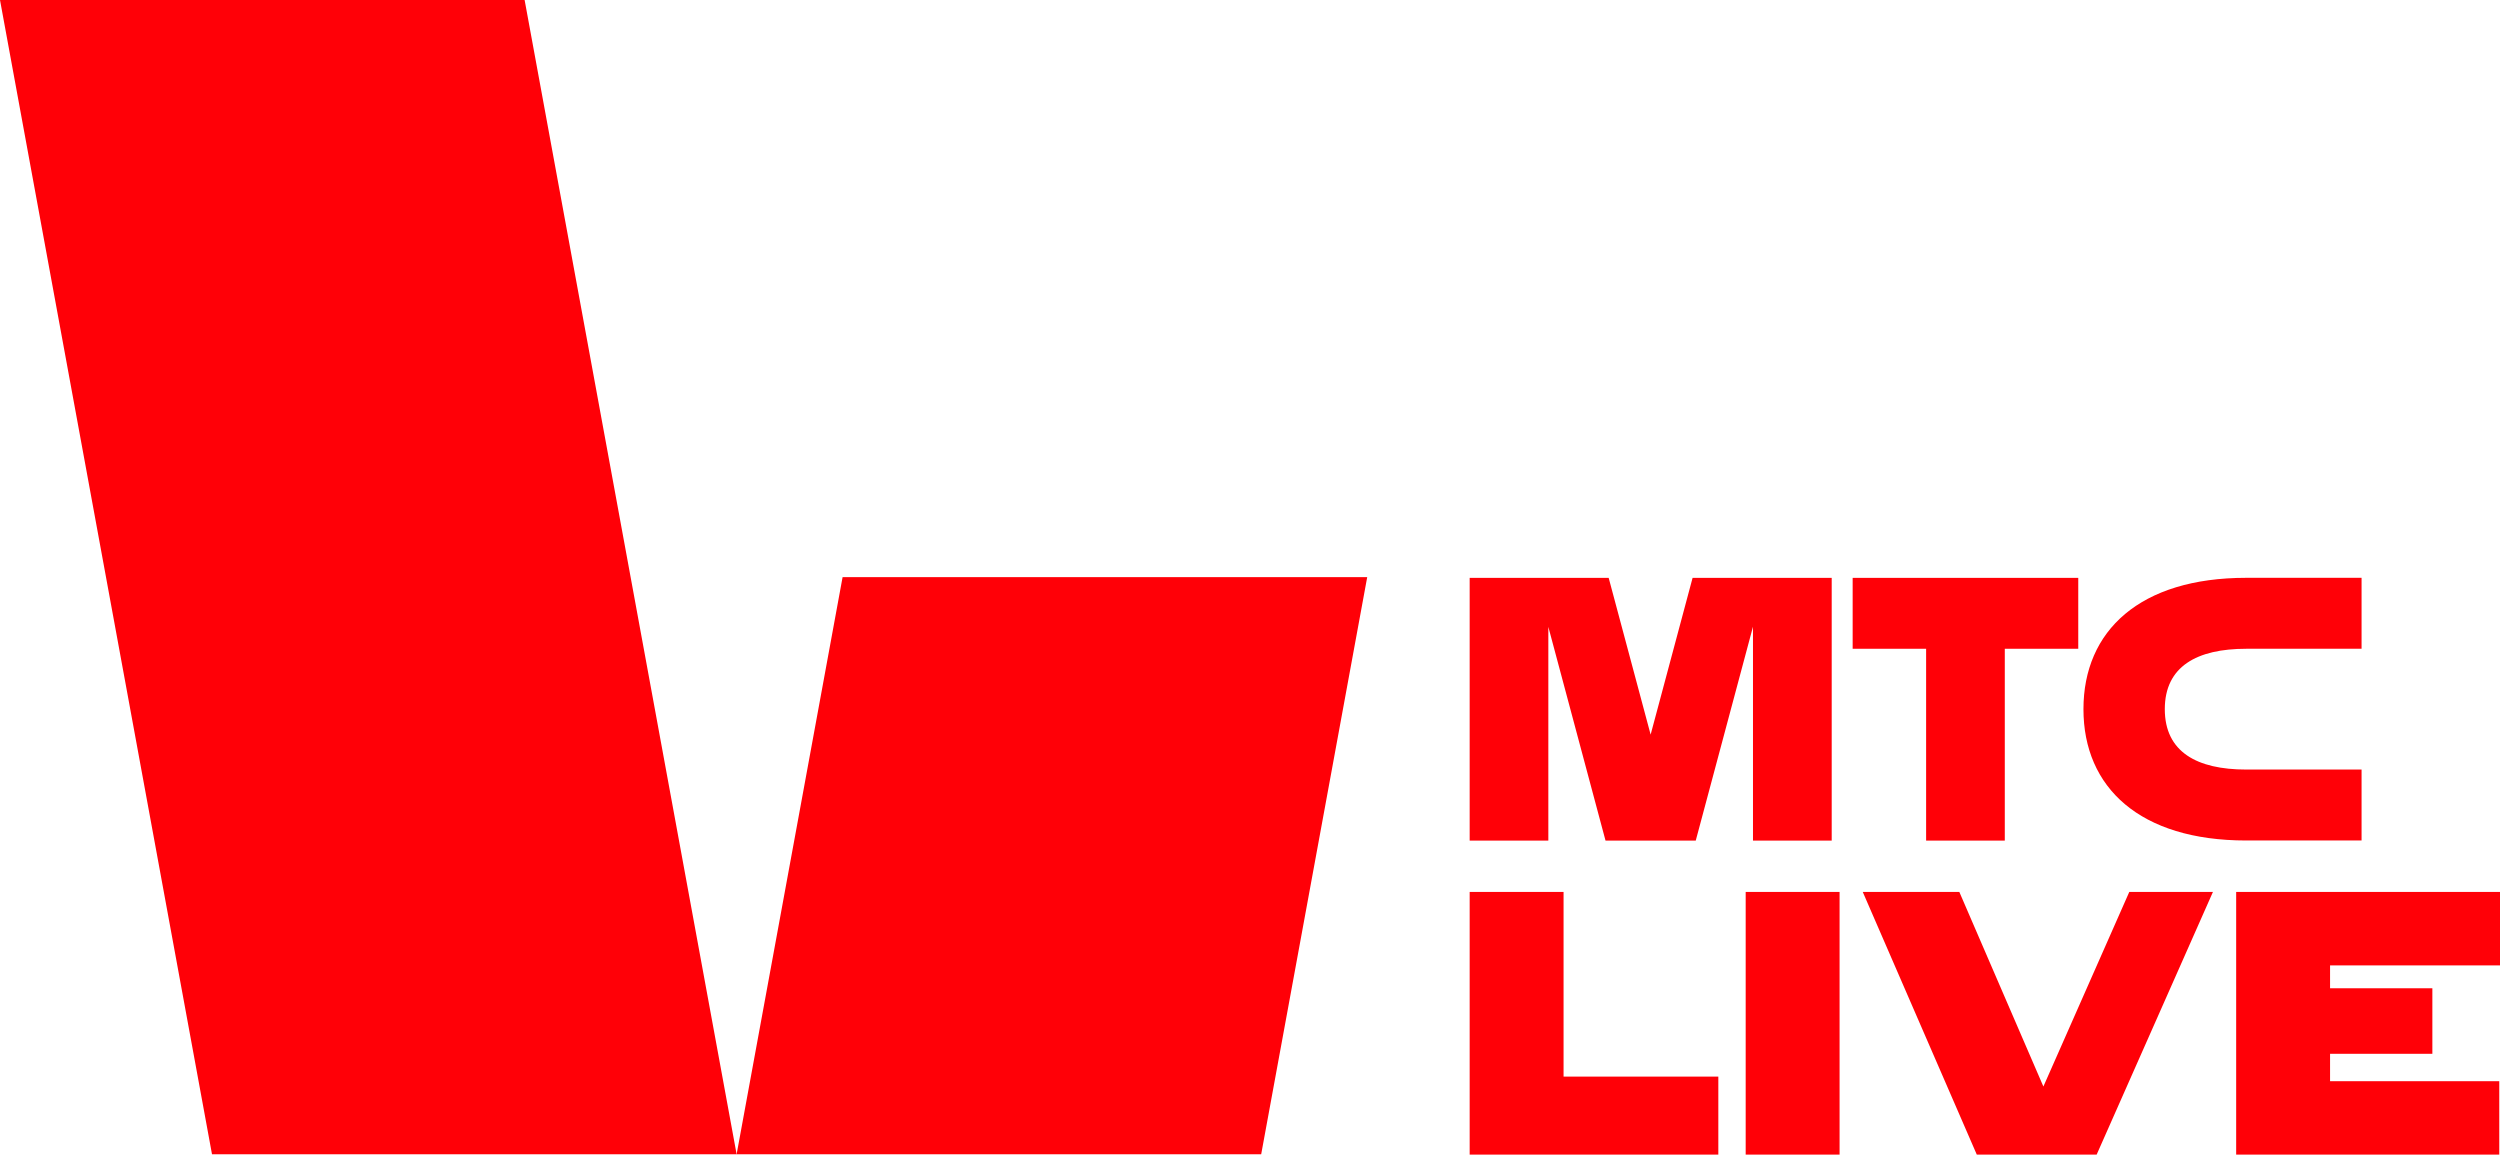
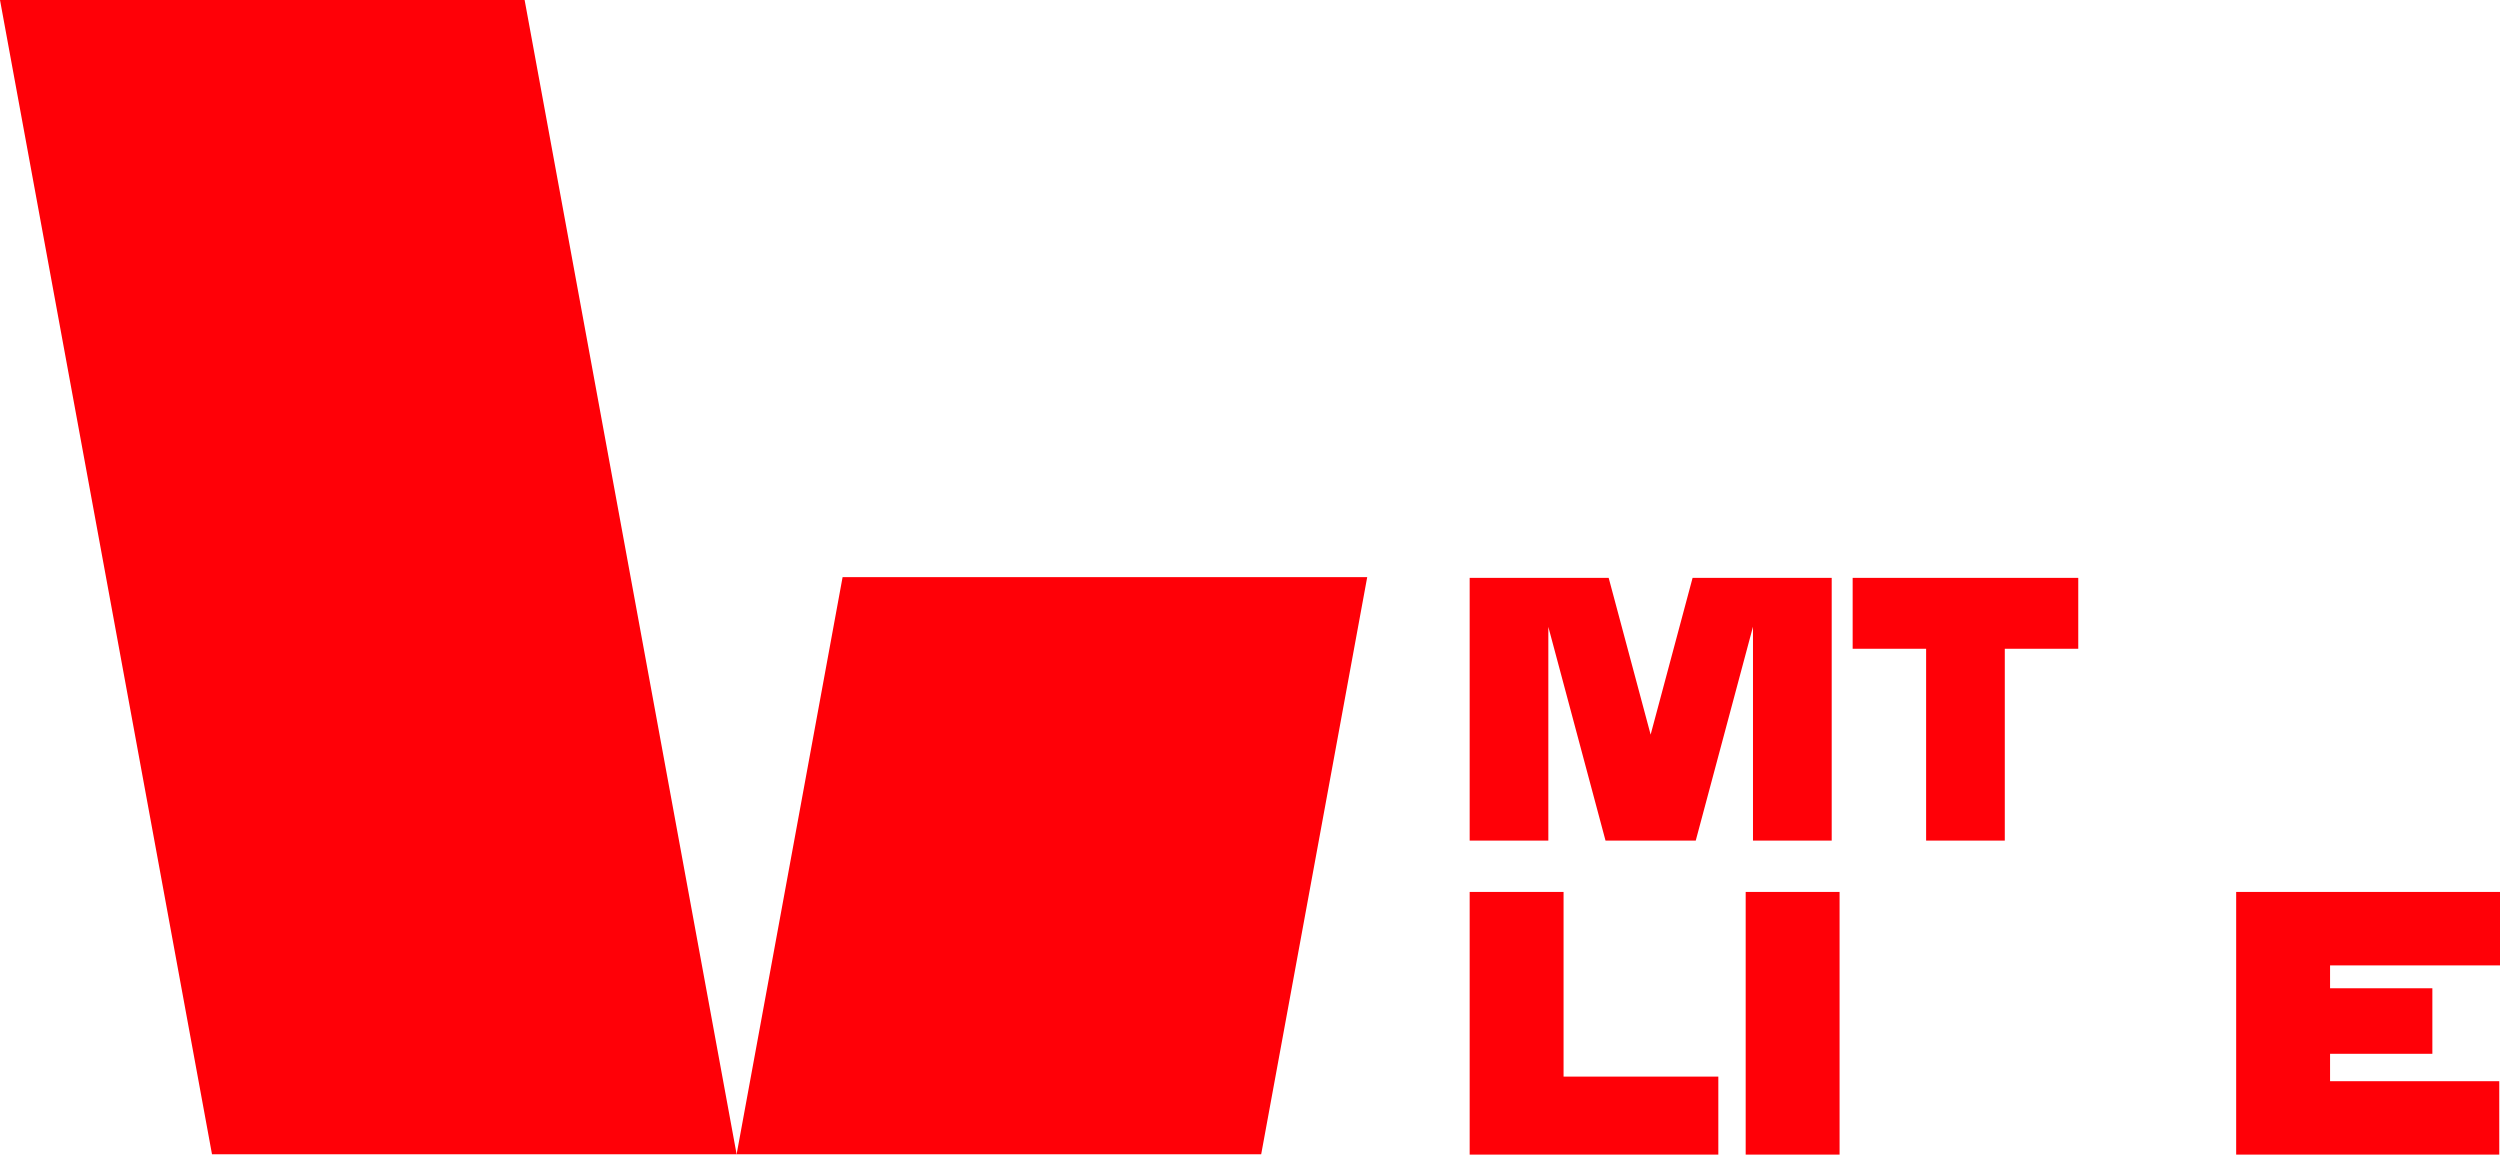
<svg xmlns="http://www.w3.org/2000/svg" id="Layer_2" data-name="Layer 2" width="476.06" height="219.87" viewBox="0 0 476.06 219.87">
  <g id="Layer_1-2" data-name="Layer 1">
    <g>
      <g>
        <g>
          <polygon points="279.86 219.87 279.86 169.84 297.74 169.84 297.74 205.01 327.21 205.01 327.21 219.87 279.86 219.87" style="fill: #ff0007;" />
          <rect x="332.42" y="169.84" width="17.88" height="50.03" style="fill: #ff0007;" />
-           <polygon points="376.43 219.87 354.71 169.84 373.1 169.84 389.11 206.9 405.47 169.84 421.4 169.84 399.25 219.87 376.43 219.87" style="fill: #ff0007;" />
          <polygon points="425.82 219.87 425.82 169.84 476.06 169.84 476.06 183.84 443.7 183.84 443.7 188.19 463.18 188.19 463.18 200.67 443.7 200.67 443.7 205.88 475.92 205.88 475.92 219.87 425.82 219.87" style="fill: #ff0007;" />
        </g>
        <polygon points="352.79 110.04 352.79 123.54 366.78 123.54 366.78 160.07 381.76 160.07 381.76 123.54 395.75 123.54 395.75 110.04 352.79 110.04" style="fill: #ff0007;" />
-         <path d="M427.72,123.54h21.98v-13.51h-21.98c-20.19,0-30.98,10.05-30.98,25.01s10.79,25.01,30.98,25.01h21.98v-13.51h-21.98c-9.35,0-15.49-3.34-15.49-11.5s6.15-11.5,15.49-11.5Z" style="fill: #ff0007;" />
        <polygon points="322.31 110.04 314.32 139.89 306.33 110.04 279.86 110.04 279.86 160.07 294.84 160.07 294.84 119.37 305.73 160.07 322.91 160.07 333.81 119.34 333.81 160.07 348.8 160.07 348.8 110.04 322.31 110.04" style="fill: #ff0007;" />
      </g>
      <g>
        <polygon points="140.27 219.8 40.37 219.8 0 0 99.9 0 140.27 219.8" style="fill: #ff0007;" />
        <polygon points="160.45 109.9 140.27 219.8 240.16 219.8 260.35 109.9 160.45 109.9" style="fill: #ff0007;" />
      </g>
    </g>
  </g>
</svg>